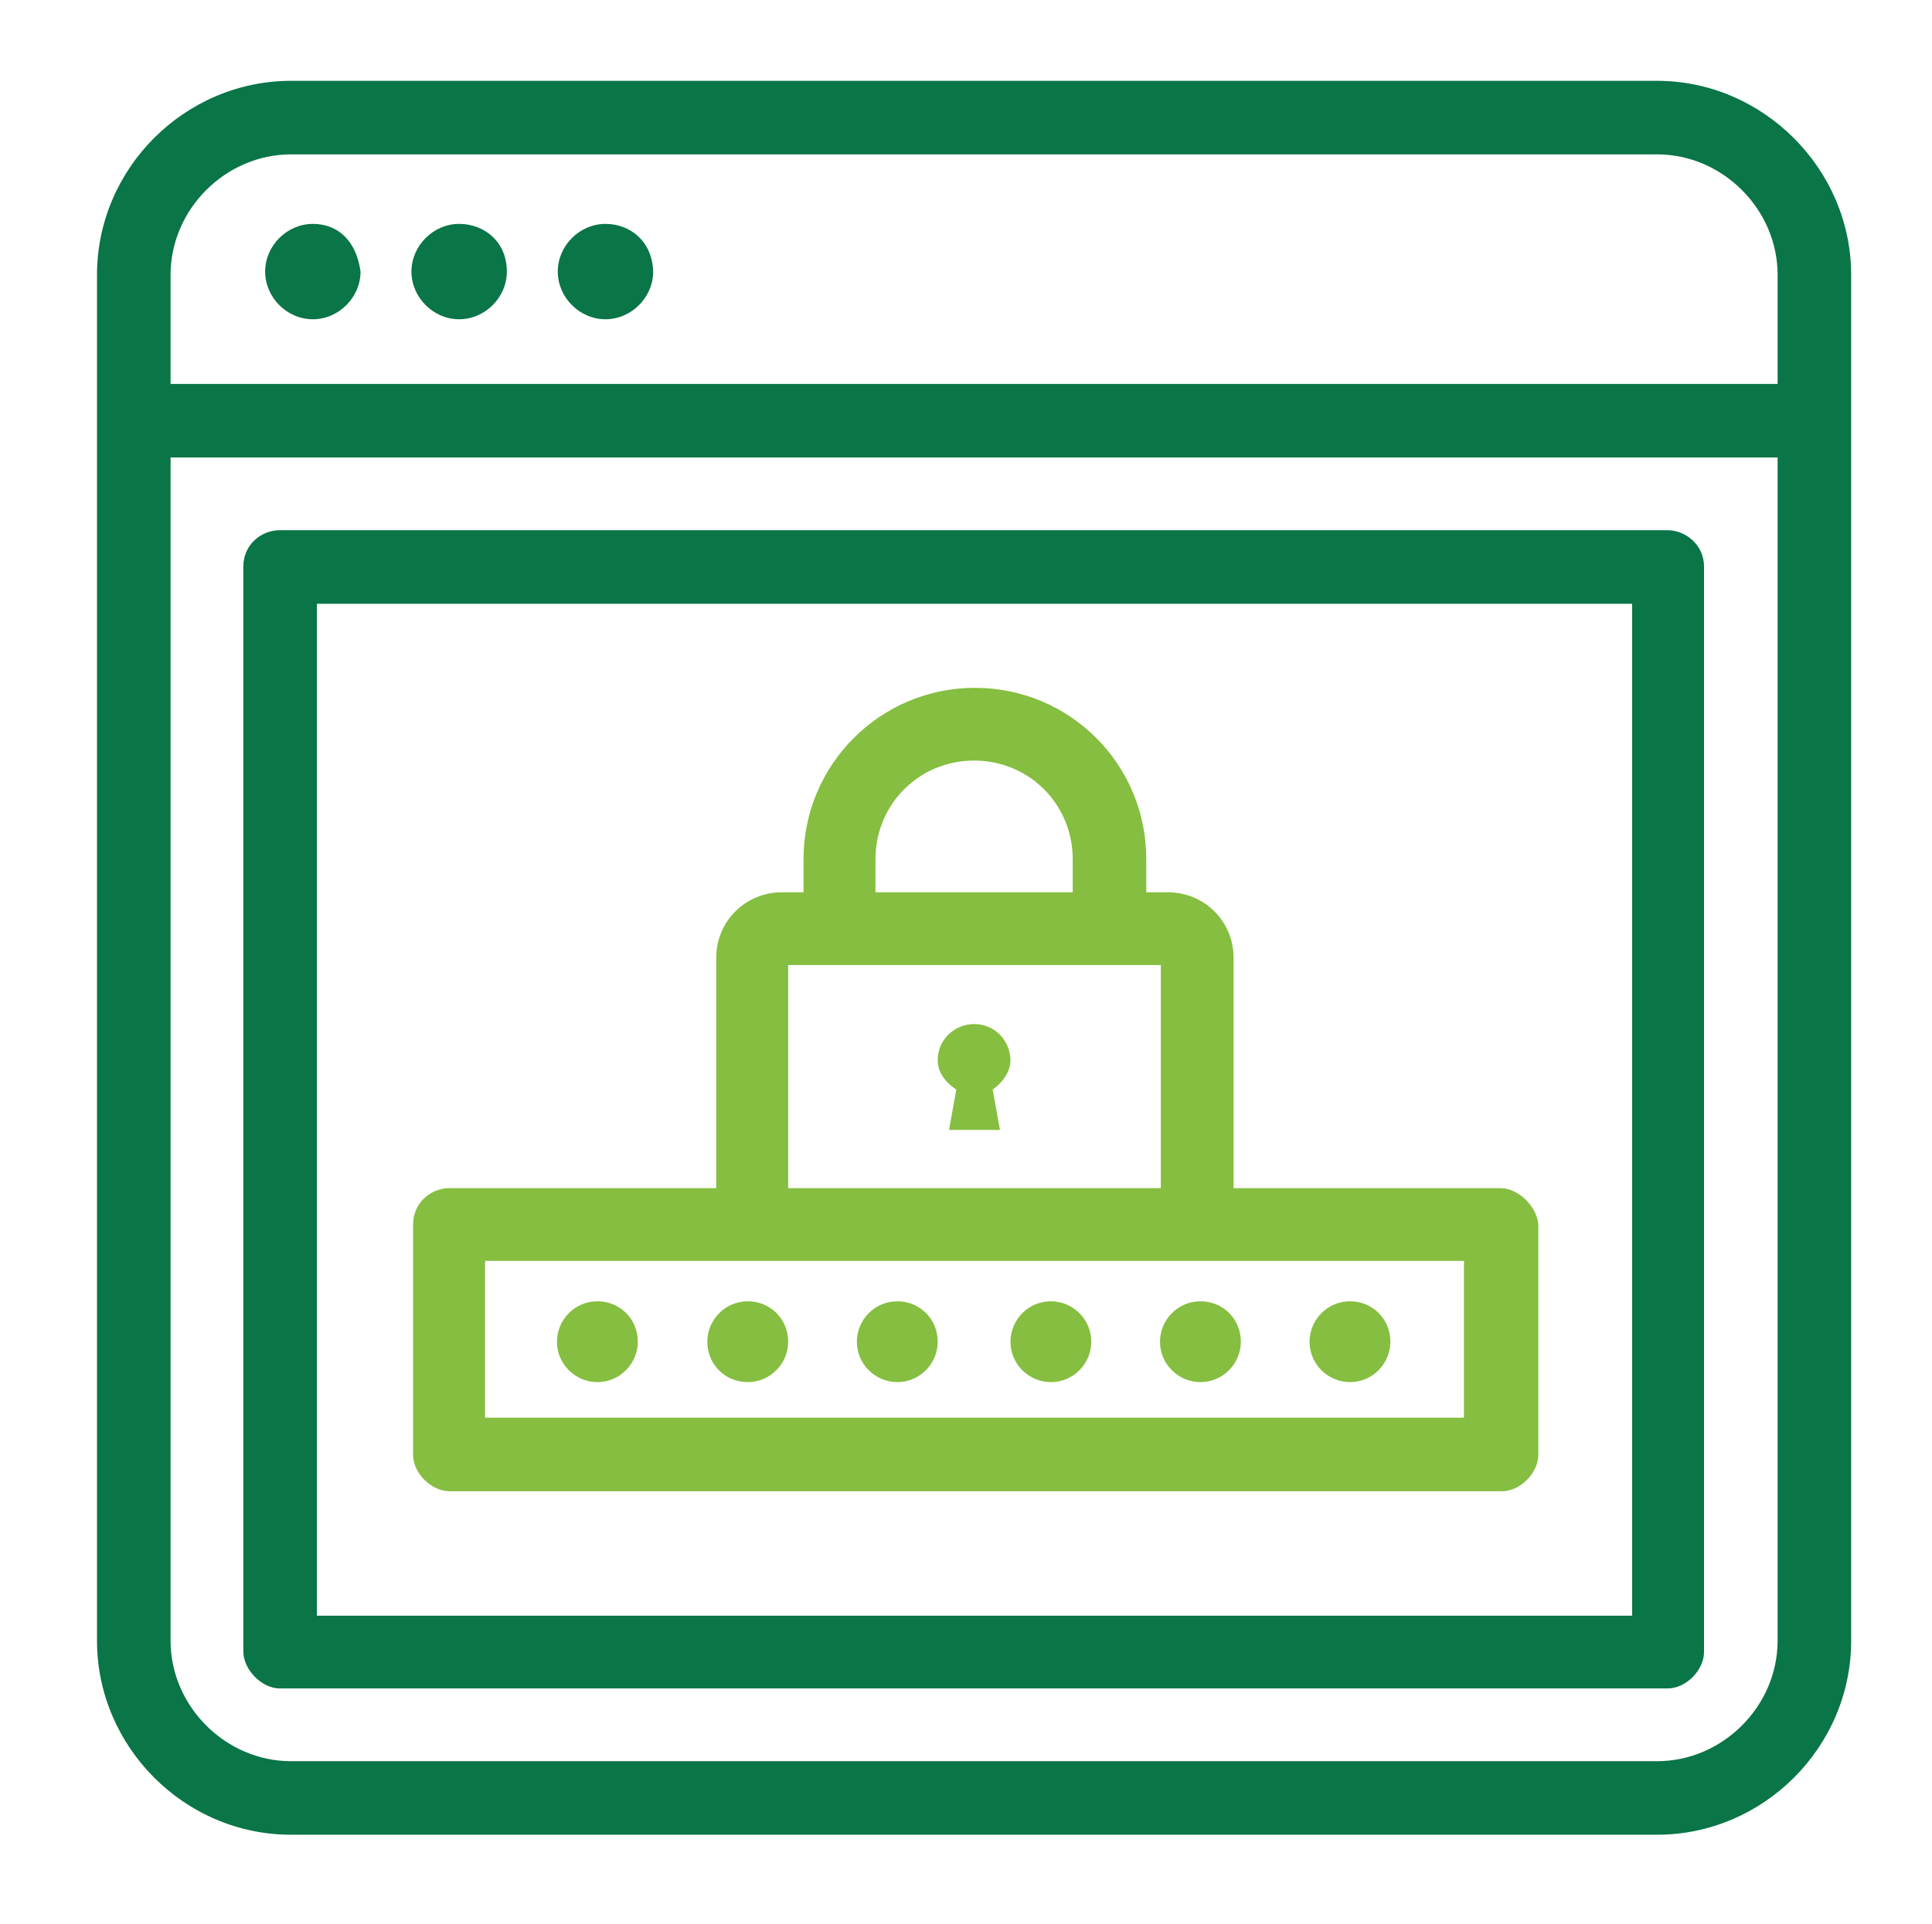
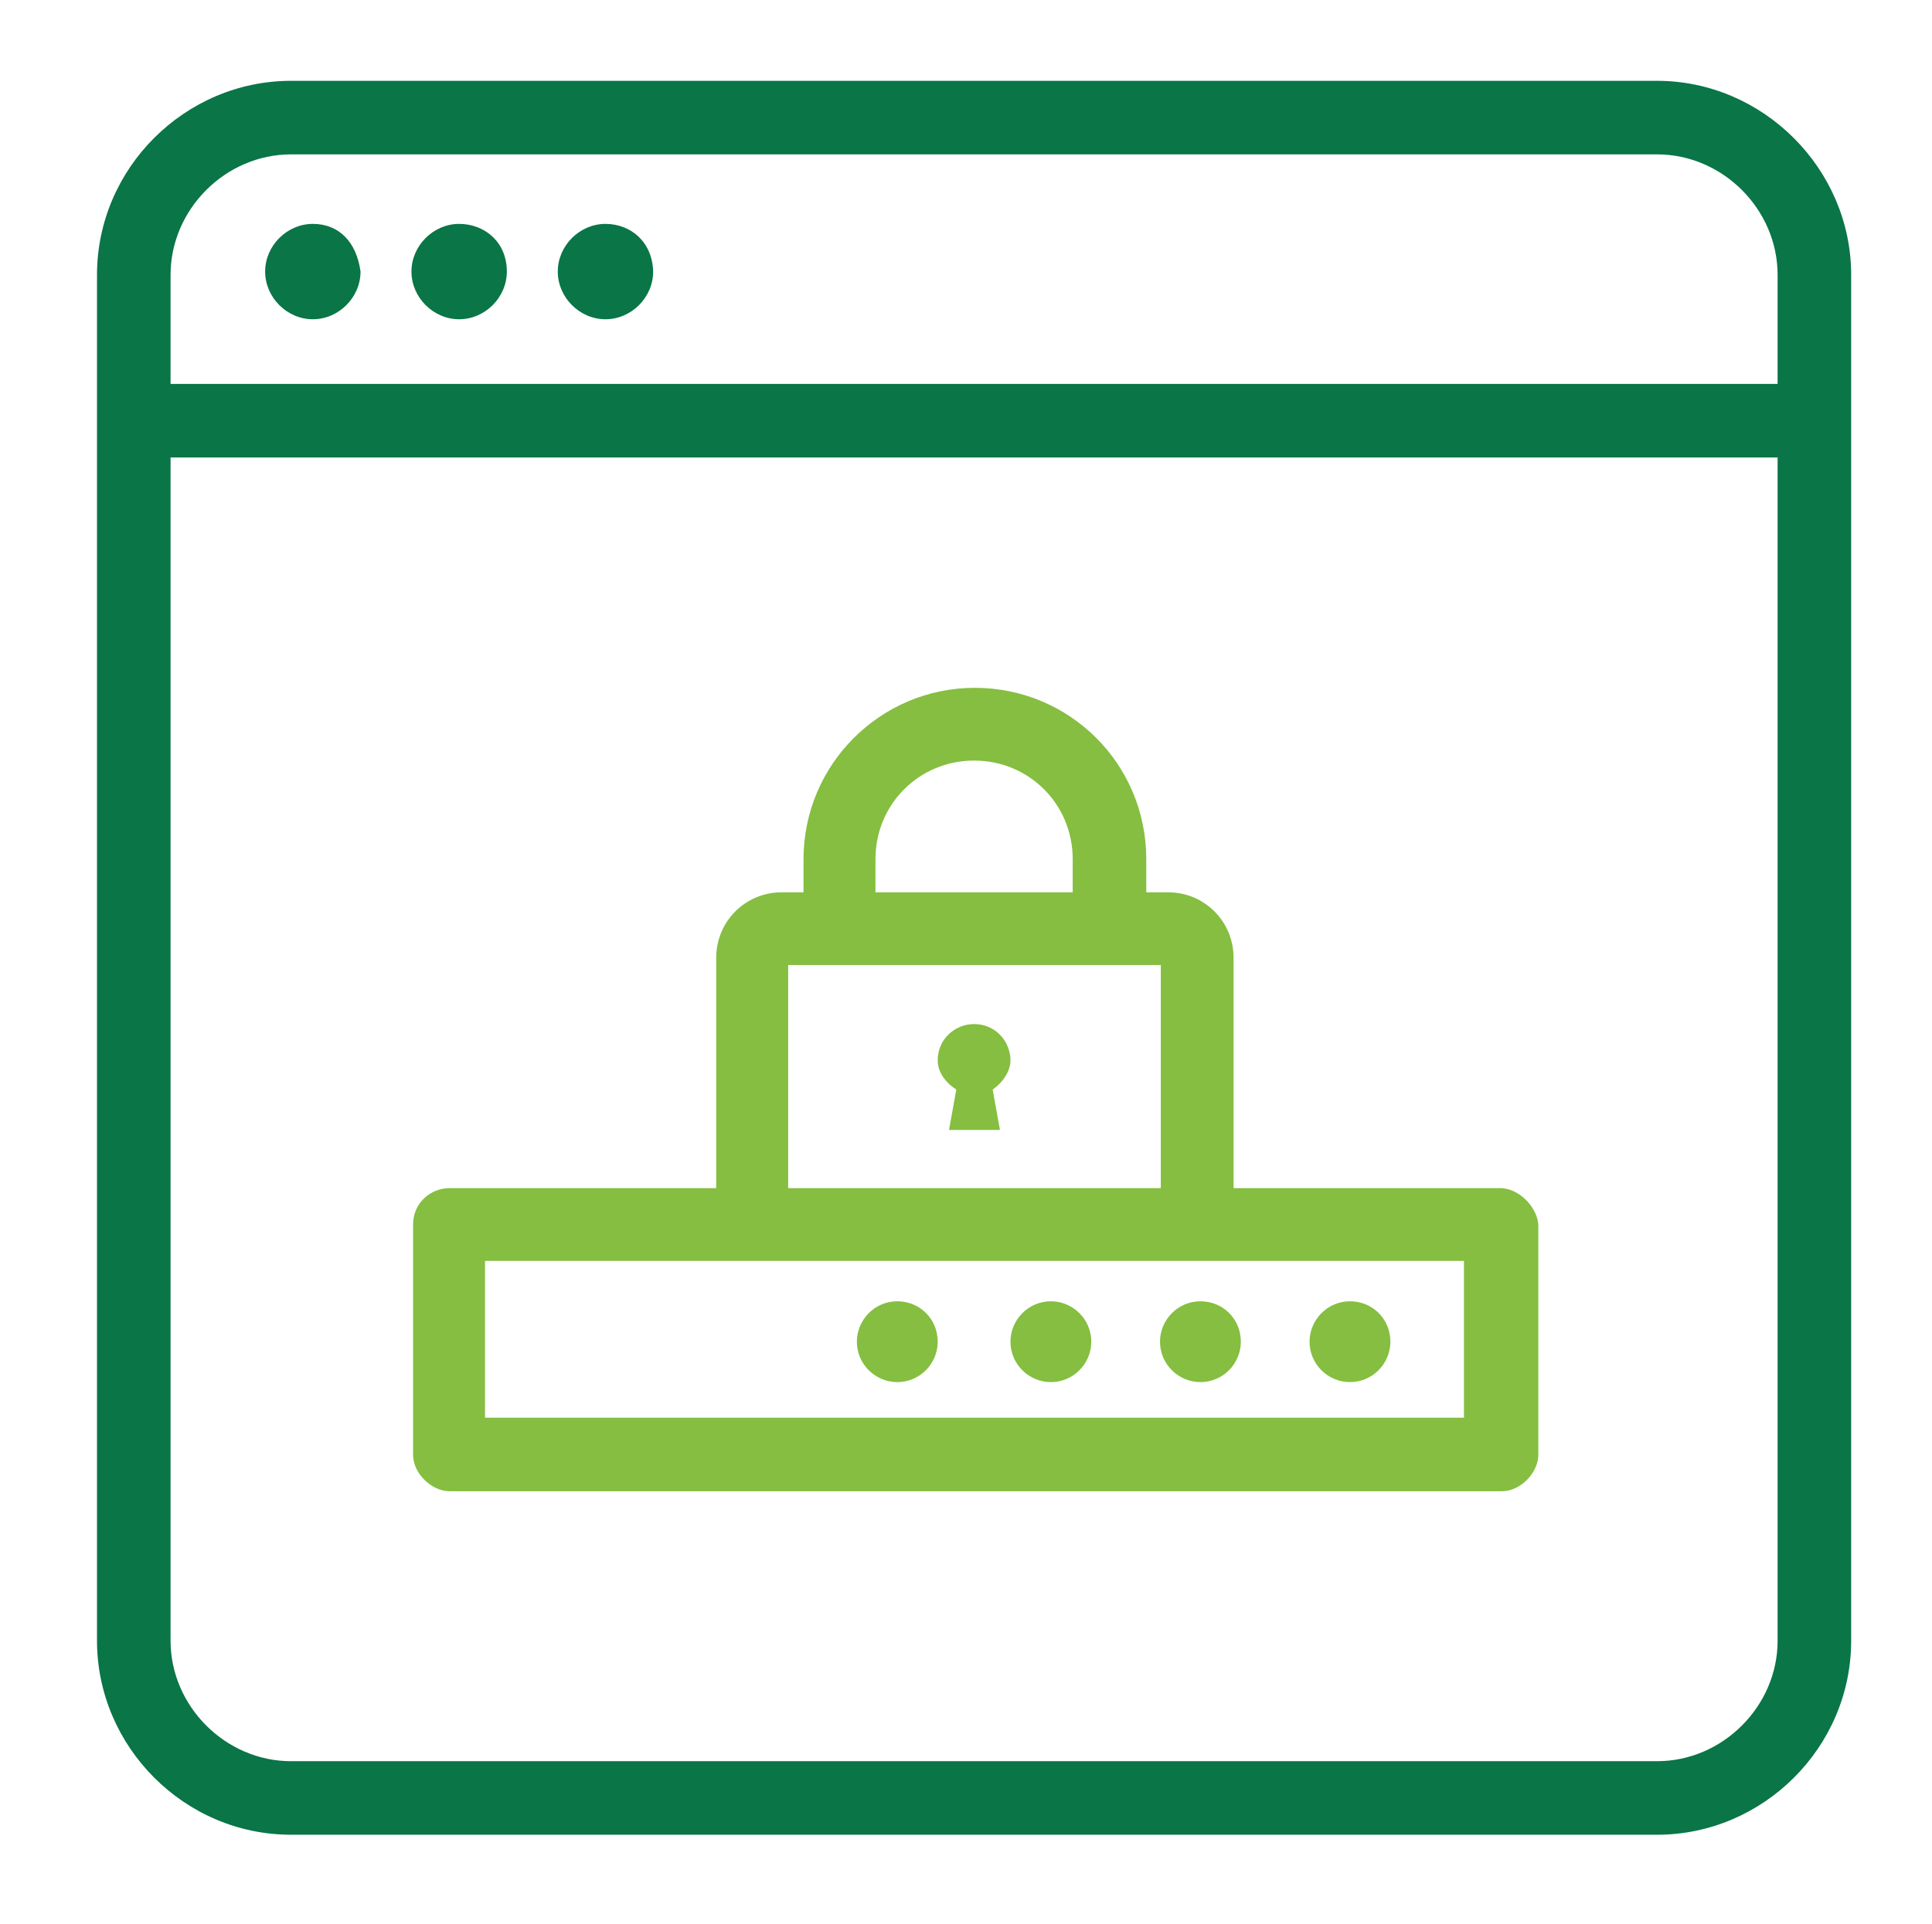
<svg xmlns="http://www.w3.org/2000/svg" version="1.1" id="Layer_1" x="0px" y="0px" viewBox="0 0 239 238" style="enable-background:new 0 0 239 238;" xml:space="preserve">
  <style type="text/css">
	.st0{fill:#0A7547;}
	.st1{fill:#85BE40;}
</style>
  <g>
    <g transform="translate(-1122 -426)">
      <g>
        <g>
          <g>
            <g>
              <g>
                <g>
                  <path class="st0" d="M1327,436h-169c-13.1,0-24,10.8-24,24v169c0,13.1,10.8,24,24,24h169c13.1,0,24-10.8,24-24V460          C1351,446.9,1340.1,436,1327,436z M1341.9,629c0,8.1-6.8,14.9-14.9,14.9h-169c-8.1,0-14.9-6.8-14.9-14.9V482.6h198.8V629z           M1341.9,473.5h-198.8V460c0-8.1,6.8-14.9,14.9-14.9h169c8.1,0,14.9,6.8,14.9,14.9V473.5z" />
                  <path class="st1" d="M1307.6,573h-33v-28.5c0-4.5-3.6-8.1-8.1-8.1h-2.7v-4.1c0-11.8-9.5-21.2-21.2-21.2s-21.2,9.5-21.2,21.2          v4.1h-2.7c-4.5,0-8.1,3.6-8.1,8.1V573h-33c-2.3,0-4.5,1.8-4.5,4.5V606c0,2.3,2.3,4.5,4.5,4.5h130.2c2.3,0,4.5-2.3,4.5-4.5          v-28.5C1312.1,575.2,1309.8,573,1307.6,573z M1230.3,532.3c0-6.8,5.4-12.2,12.2-12.2s12.2,5.4,12.2,12.2v4.1h-24.4V532.3z           M1219.5,545.4h46.1V573h-46.1V545.4z M1303.1,601.4h-121.1V582h121.1V601.4z" />
-                   <path class="st0" d="M1156.6,634.9h171.7c2.3,0,4.5-2.3,4.5-4.5V496.1c0-2.7-2.3-4.5-4.5-4.5h-171.7c-2.3,0-4.5,1.8-4.5,4.5          v134.2C1152.1,632.6,1154.4,634.9,1156.6,634.9z M1161.2,500.7h162.7v125.2h-162.7V500.7z" />
                  <path class="st0" d="M1160.7,453.7c-3.2,0-5.9,2.7-5.9,5.9c0,3.2,2.7,5.9,5.9,5.9s5.9-2.7,5.9-5.9          C1166.1,455.9,1163.9,453.7,1160.7,453.7z" />
                  <path class="st0" d="M1178.8,453.7c-3.2,0-5.9,2.7-5.9,5.9c0,3.2,2.7,5.9,5.9,5.9s5.9-2.7,5.9-5.9          C1184.7,455.9,1181.9,453.7,1178.8,453.7z" />
                  <path class="st0" d="M1196.9,453.7c-3.2,0-5.9,2.7-5.9,5.9c0,3.2,2.7,5.9,5.9,5.9c3.2,0,5.9-2.7,5.9-5.9          C1202.7,455.9,1200,453.7,1196.9,453.7z" />
-                   <path class="st1" d="M1200.9,592c0,2.7-2.2,5-5,5c-2.7,0-5-2.2-5-5c0-2.7,2.2-5,5-5C1198.7,587,1200.9,589.2,1200.9,592z" />
-                   <path class="st1" d="M1219.5,592c0,2.7-2.2,5-5,5s-5-2.2-5-5c0-2.7,2.2-5,5-5S1219.5,589.2,1219.5,592z" />
                  <path class="st1" d="M1238,592c0,2.7-2.2,5-5,5c-2.7,0-5-2.2-5-5c0-2.7,2.2-5,5-5C1235.8,587,1238,589.2,1238,592z" />
                  <path class="st1" d="M1257,592c0,2.7-2.2,5-5,5c-2.7,0-5-2.2-5-5c0-2.7,2.2-5,5-5C1254.7,587,1257,589.2,1257,592z" />
                  <path class="st1" d="M1275.5,592c0,2.7-2.2,5-5,5c-2.7,0-5-2.2-5-5c0-2.7,2.2-5,5-5C1273.3,587,1275.5,589.2,1275.5,592z" />
                  <path class="st1" d="M1294,592c0,2.7-2.2,5-5,5c-2.7,0-5-2.2-5-5c0-2.7,2.2-5,5-5C1291.8,587,1294,589.2,1294,592z" />
                  <path class="st1" d="M1247,557.2c0-2.3-1.8-4.5-4.5-4.5c-2.3,0-4.5,1.8-4.5,4.5c0,1.4,0.9,2.7,2.3,3.6l-0.9,5h6.3l-0.9-5          C1246.1,559.9,1247,558.5,1247,557.2z" />
                </g>
              </g>
            </g>
          </g>
        </g>
      </g>
    </g>
  </g>
</svg>